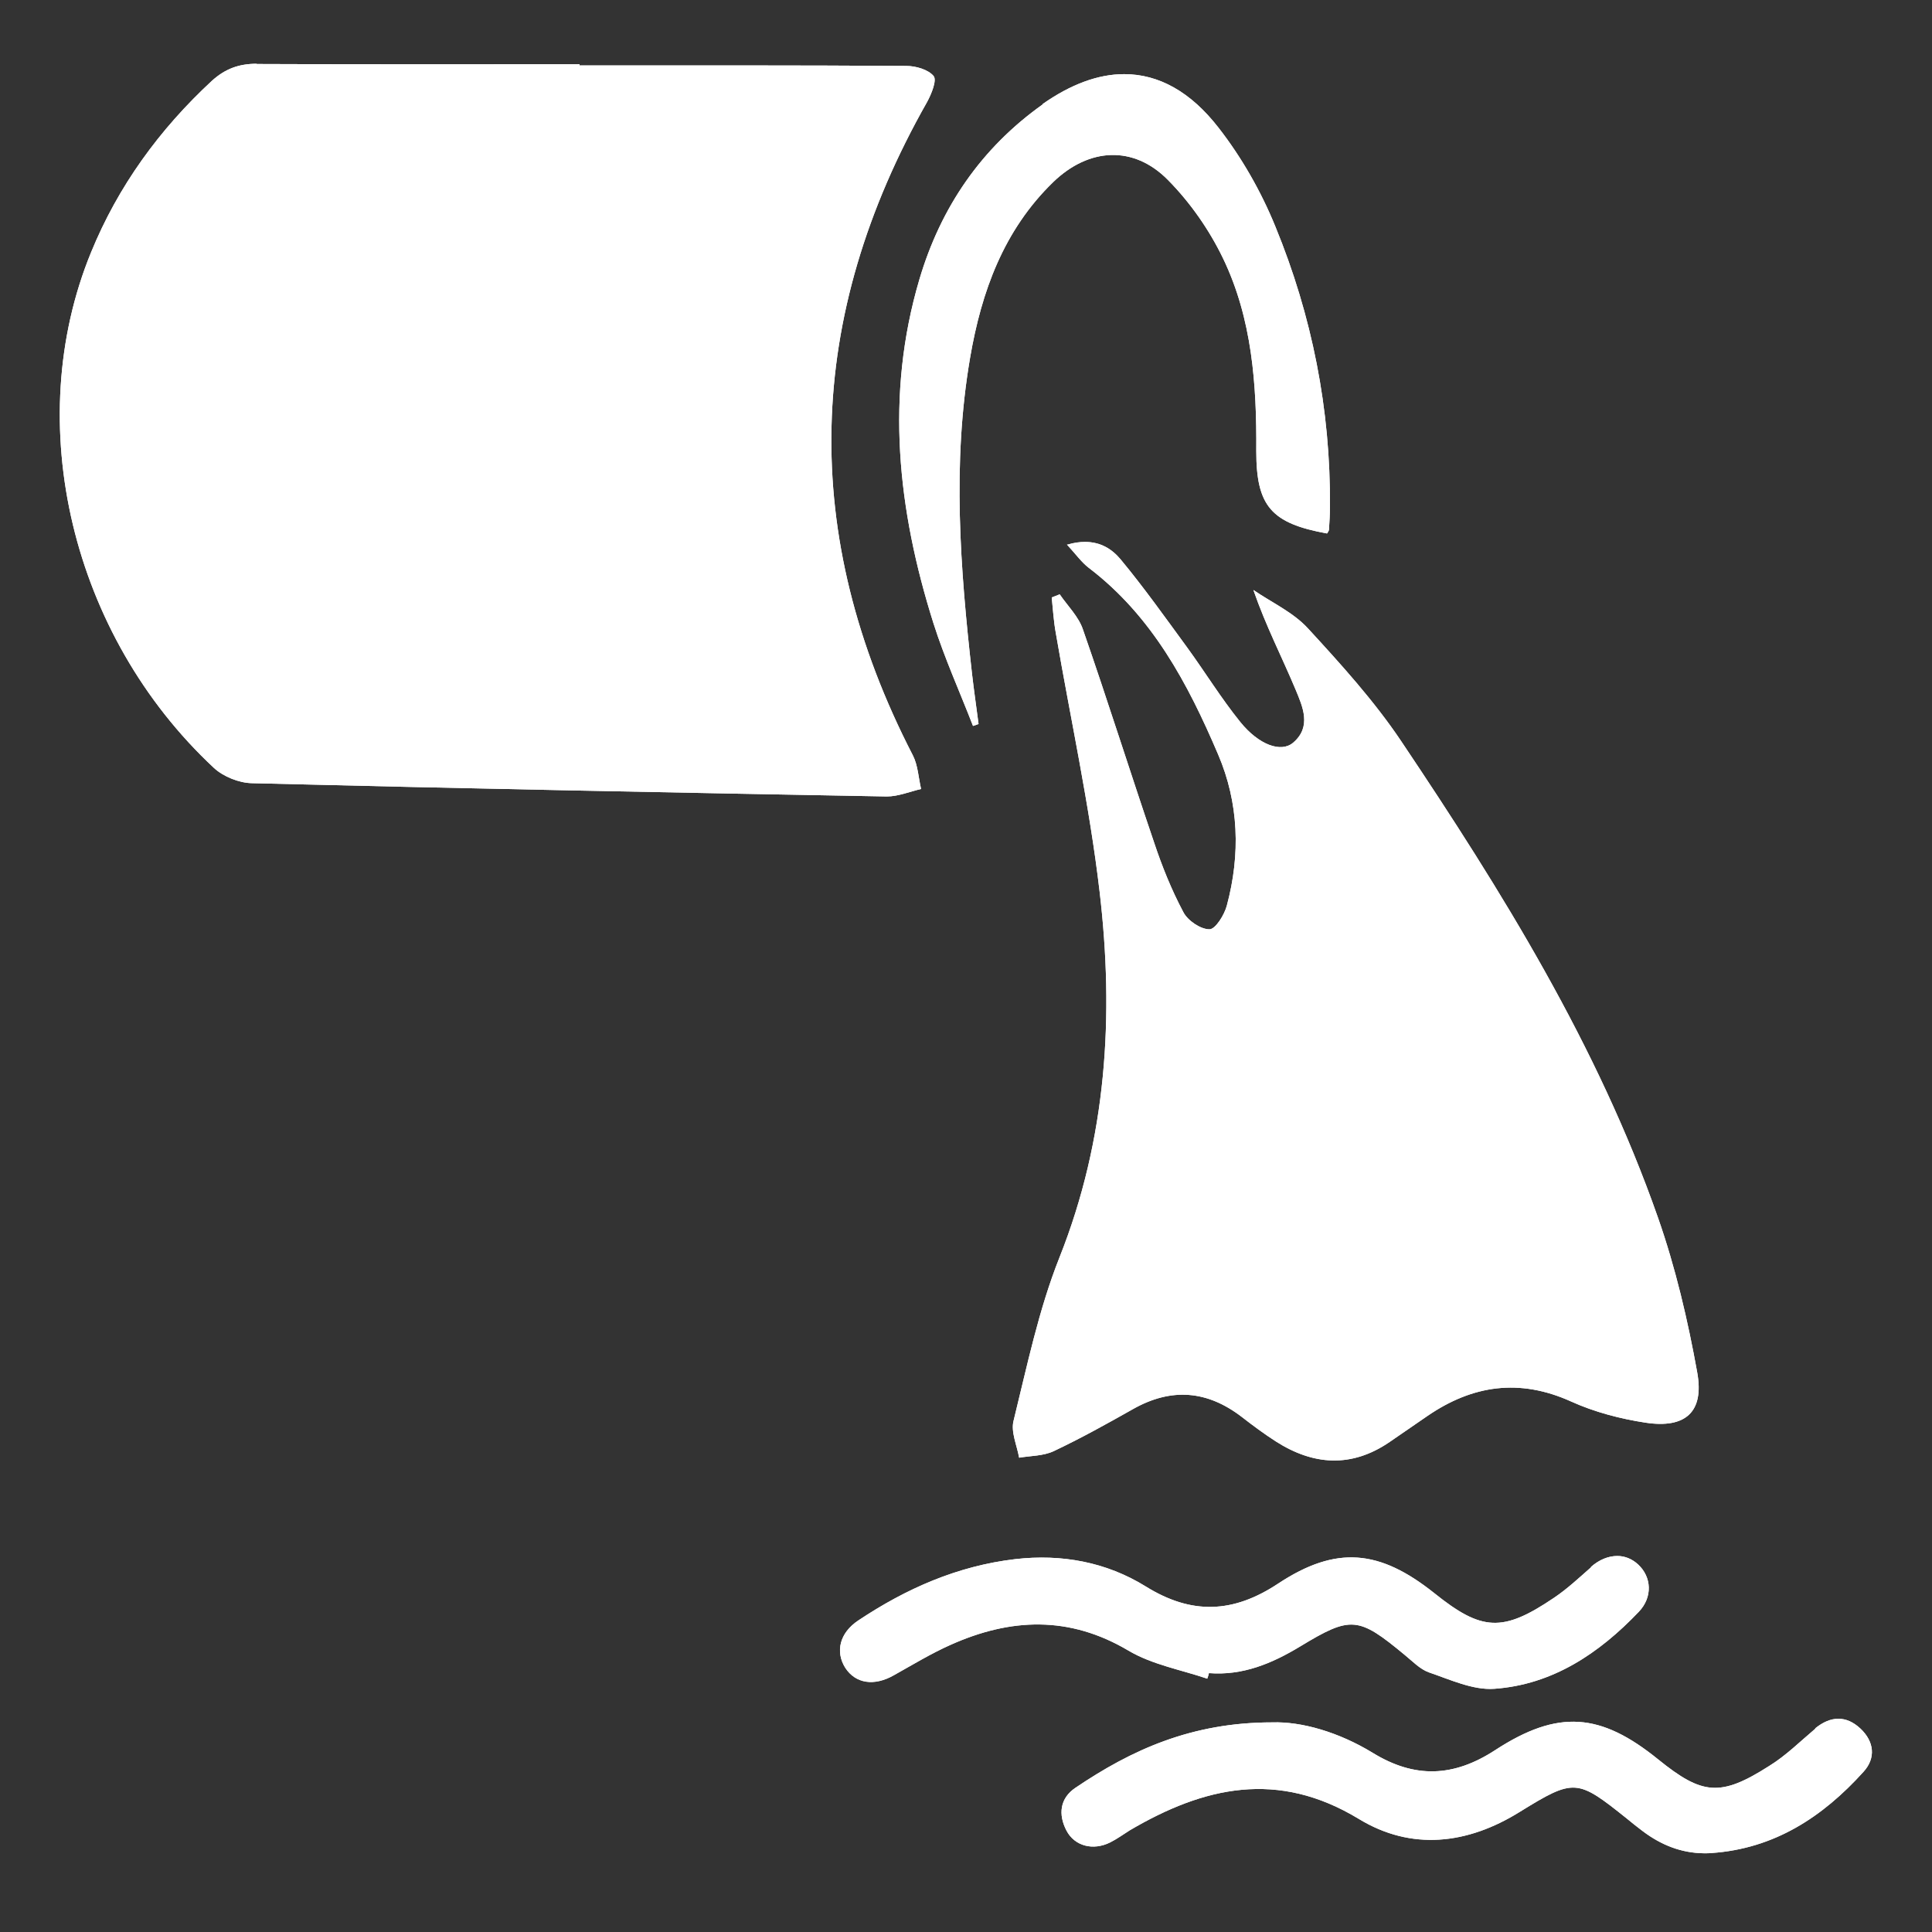
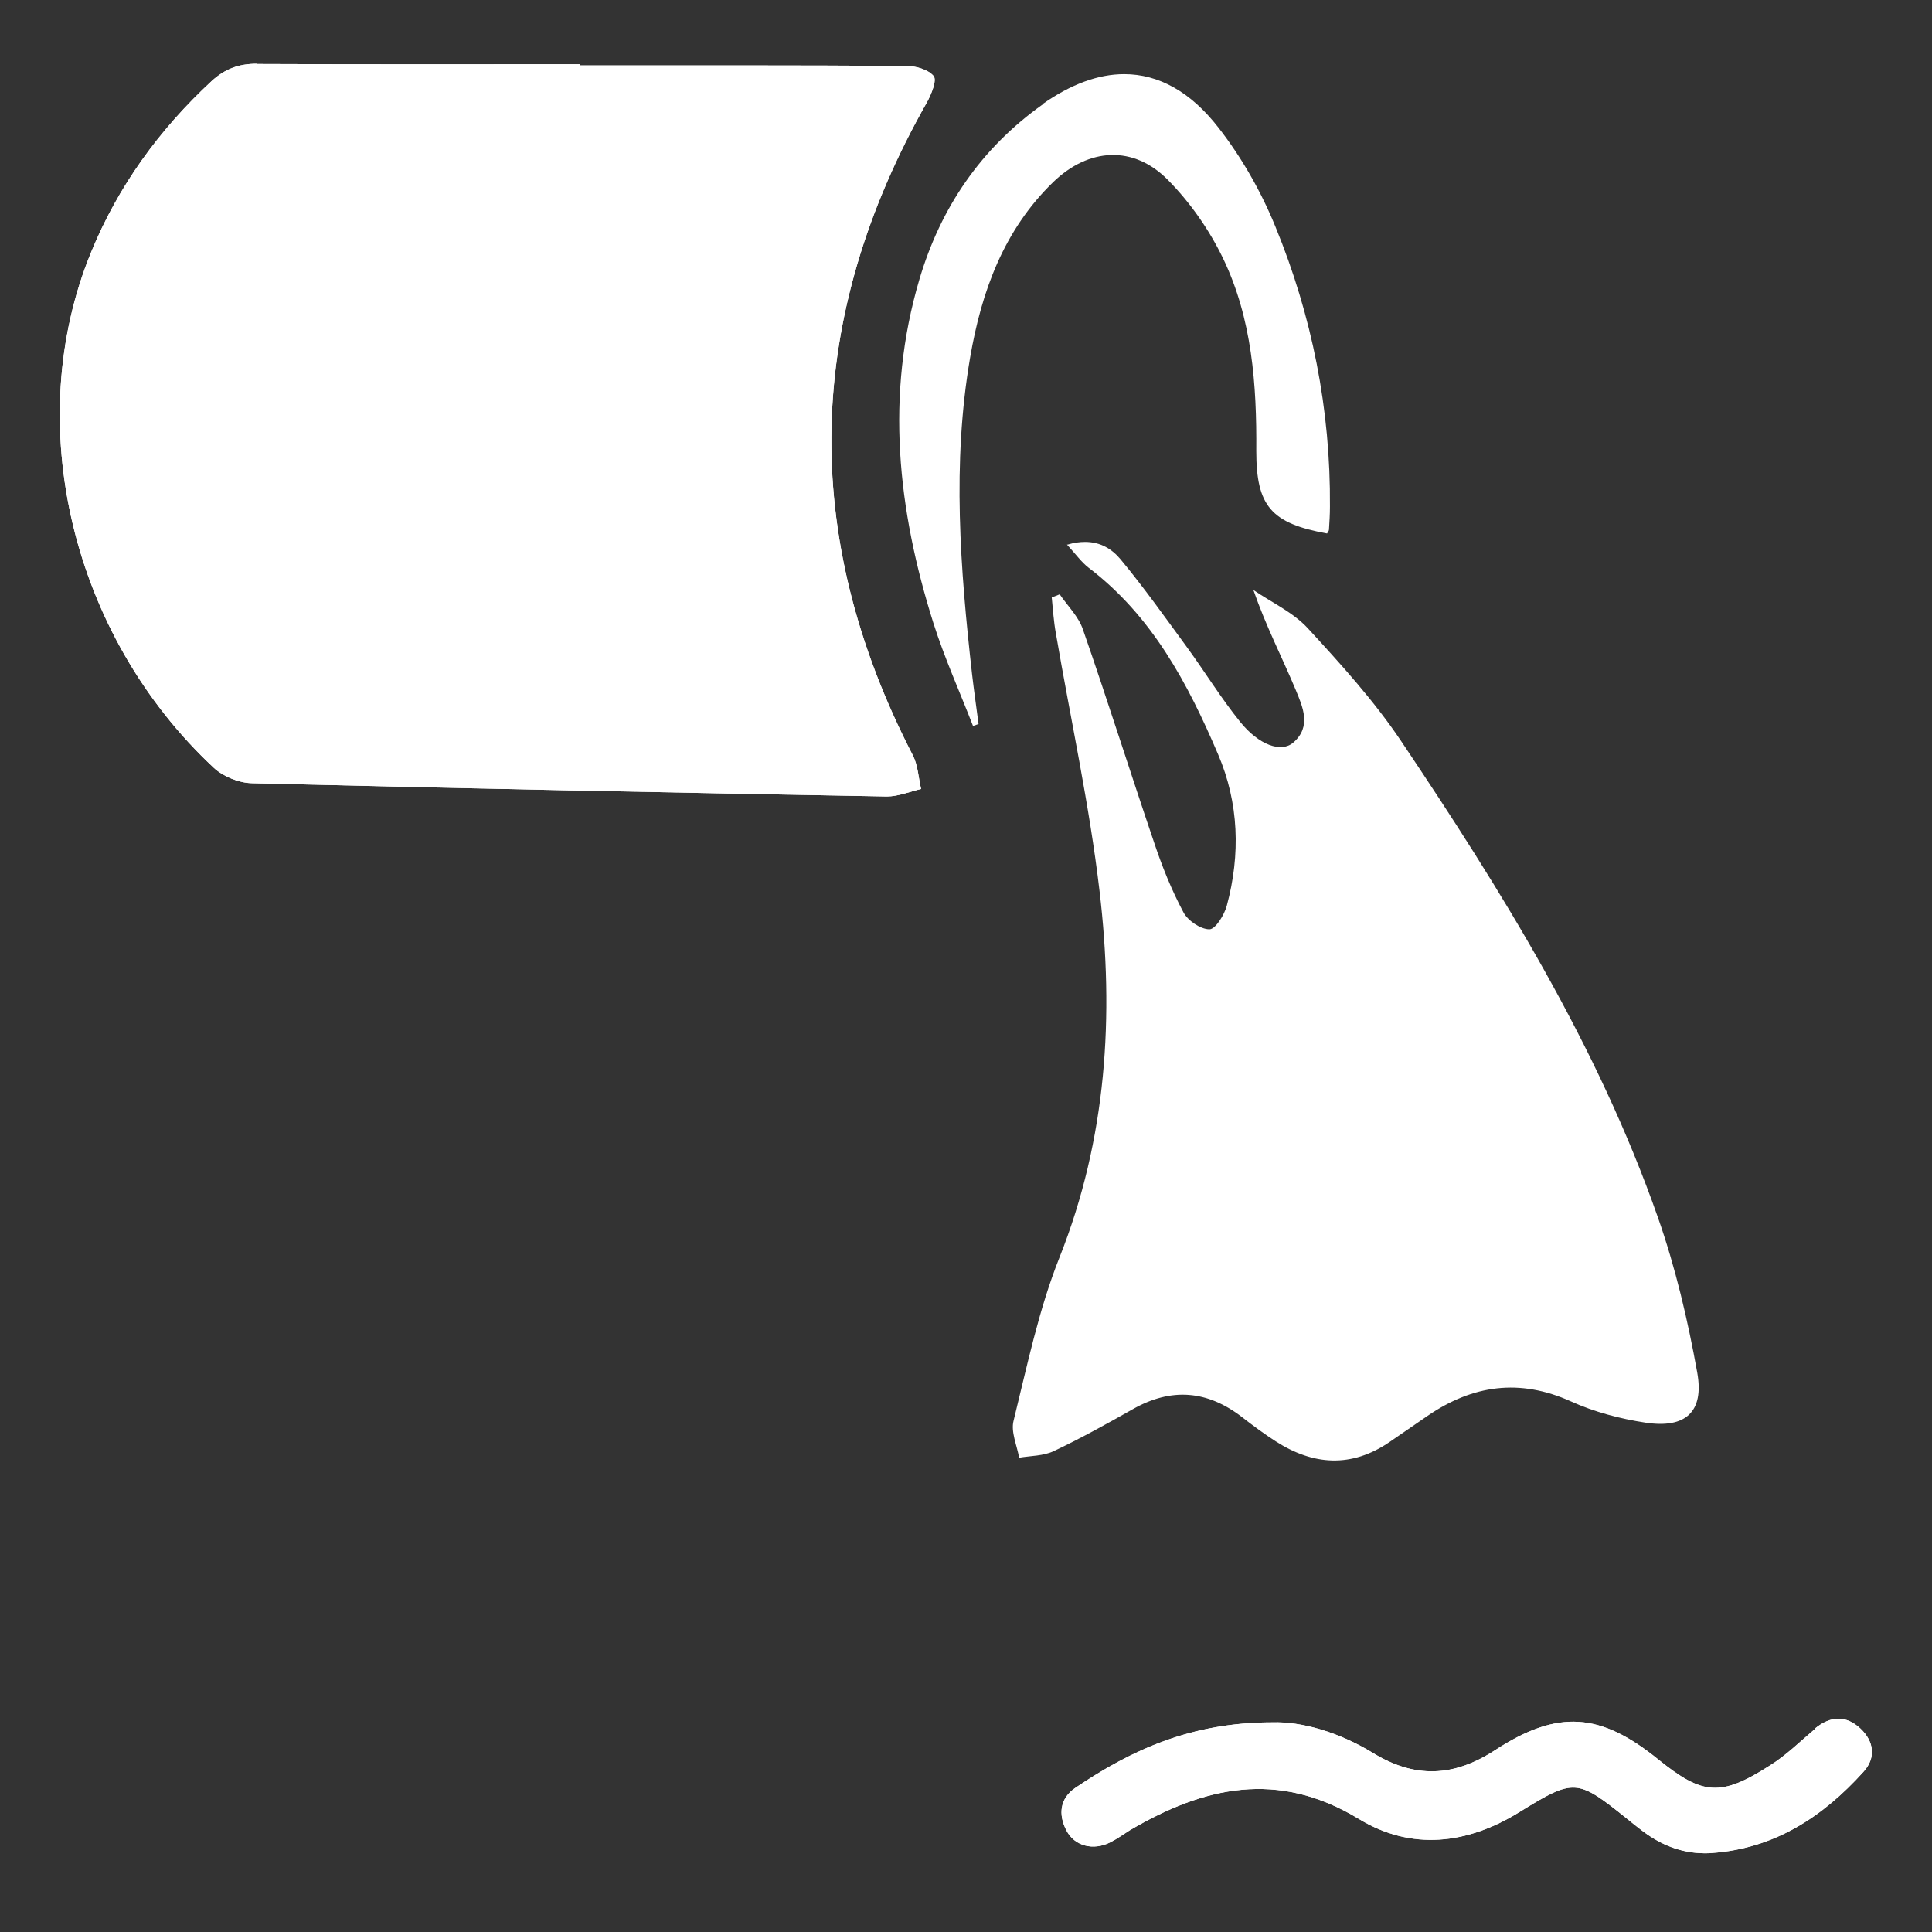
<svg xmlns="http://www.w3.org/2000/svg" id="Layer_1" viewBox="0 0 80 80">
  <rect x="0" y="0" width="80" height="80" fill="#333333" stroke="none" />
  <defs>
    <clipPath id="clippath">
      <path d="M10.63,2.64c-.74,0-1.31,.21-1.86,.71-2.17,2.01-3.88,4.36-5,7.1-2.9,7.07-.81,15.85,5.09,21.35,.39,.36,1.04,.62,1.57,.63,8.76,.22,17.52,.39,26.29,.55,.47,0,.95-.2,1.42-.31-.11-.47-.13-.98-.34-1.39-4.71-9.13-4.47-18.14,.59-27.06,.18-.33,.41-.9,.27-1.07-.22-.27-.74-.42-1.13-.42-4.51-.03-9.02-.02-13.53-.02v-.05c-4.44,0-8.89,.01-13.34-.01h-.03Z" style="fill:#fff;" />
    </clipPath>
    <clipPath id="clippath-1">
      <path d="M44.18,22.55c.37,.4,.6,.73,.9,.96,2.63,2,4.11,4.8,5.36,7.73,.86,2.01,.93,4.14,.36,6.26-.1,.38-.47,.98-.72,.98-.37,0-.9-.36-1.08-.71-.49-.92-.88-1.89-1.21-2.88-1-2.94-1.93-5.9-2.95-8.83-.18-.53-.63-.97-.96-1.45-.11,.04-.22,.09-.33,.13,.05,.49,.08,.99,.17,1.48,.61,3.56,1.39,7.1,1.81,10.68,.61,5.16,.3,10.24-1.66,15.17-.86,2.16-1.34,4.49-1.9,6.76-.12,.46,.14,1.02,.23,1.53,.48-.08,1-.07,1.43-.27,1.12-.53,2.2-1.13,3.28-1.74,1.59-.9,3.08-.78,4.52,.33,.45,.35,.91,.69,1.39,1,1.56,1,3.14,1.11,4.72,.03,.52-.36,1.05-.72,1.57-1.08,1.87-1.28,3.81-1.56,5.94-.6,.97,.44,2.04,.72,3.09,.88,1.65,.25,2.43-.44,2.14-2.07-.39-2.17-.9-4.35-1.63-6.43-2.5-7.13-6.45-13.49-10.63-19.72-1.12-1.67-2.5-3.19-3.87-4.68-.61-.66-1.49-1.06-2.25-1.58,.52,1.5,1.19,2.79,1.75,4.13,.29,.7,.67,1.53-.1,2.19-.5,.43-1.42,.1-2.19-.85-.8-.99-1.46-2.07-2.21-3.1-.9-1.23-1.78-2.47-2.75-3.64-.36-.43-.83-.72-1.47-.72-.22,0-.46,.03-.72,.11" style="fill:#fff;" />
    </clipPath>
    <clipPath id="clippath-2">
      <path d="M43.18,4.32c-2.55,1.81-4.23,4.27-5.11,7.25-1.42,4.8-.9,9.54,.58,14.23,.46,1.45,1.09,2.84,1.64,4.26,.08-.03,.15-.05,.23-.08-.09-.69-.19-1.38-.27-2.07-.49-4.36-.83-8.73-.08-13.1,.47-2.74,1.39-5.28,3.44-7.27,1.48-1.43,3.33-1.53,4.75-.09,.92,.93,1.71,2.06,2.28,3.24,1.21,2.51,1.4,5.24,1.38,7.99,0,2.28,.62,2.99,2.93,3.41,.03-.05,.08-.11,.08-.16,.02-.32,.04-.63,.04-.95,.03-4.02-.74-7.9-2.26-11.6-.59-1.45-1.4-2.87-2.36-4.1-1.15-1.48-2.47-2.21-3.9-2.21-1.08,0-2.21,.42-3.38,1.24" style="fill:#fff;" />
    </clipPath>
    <clipPath id="clippath-3">
      <path d="M75.17,71.58c-.63,.53-1.22,1.12-1.92,1.55-2.01,1.28-2.76,1.2-4.58-.27-2.39-1.94-4.15-2.09-6.76-.39-1.72,1.12-3.33,1.18-5.07,.11-1.41-.86-2.95-1.3-4.16-1.26-3.34,0-5.83,1.14-8.15,2.71-.64,.43-.72,1.1-.37,1.77,.34,.65,1.11,.84,1.81,.49,.28-.14,.54-.33,.81-.5,3.08-1.81,6.13-2.51,9.49-.47,2.17,1.32,4.49,1.06,6.67-.3,2.25-1.39,2.37-1.36,4.42,.28,.22,.18,.44,.36,.67,.53,.76,.57,1.59,.9,2.53,.91h.04c.09,0,.18,0,.27-.01,2.6-.18,4.6-1.49,6.29-3.36,.53-.58,.44-1.26-.12-1.79-.3-.28-.6-.41-.92-.41s-.64,.14-.96,.4" style="fill:#fff;" />
    </clipPath>
    <clipPath id="clippath-4">
-       <path d="M65.89,64.89c-.5,.44-.99,.9-1.54,1.27-2.13,1.44-2.99,1.39-4.97-.2-2.25-1.79-4.04-1.98-6.45-.39-1.87,1.24-3.59,1.3-5.49,.12-1.63-1.01-3.48-1.35-5.4-1.13-2.39,.28-4.52,1.22-6.5,2.54-.77,.51-.96,1.29-.54,1.96,.43,.66,1.2,.77,2.01,.31,.77-.43,1.54-.9,2.35-1.26,2.48-1.11,4.91-1.22,7.37,.24,.98,.58,2.17,.79,3.26,1.16,.03-.08,.05-.15,.07-.23,1.4,.11,2.61-.4,3.77-1.1,2.11-1.28,2.41-1.25,4.34,.35,.32,.26,.63,.59,1,.72,.88,.3,1.82,.74,2.7,.68,2.42-.17,4.35-1.47,5.99-3.19,.58-.61,.53-1.44-.03-1.96-.25-.23-.55-.35-.86-.35-.37,0-.75,.15-1.1,.46" style="fill:#fff;" />
-     </clipPath>
+       </clipPath>
  </defs>
  <g>
-     <path d="M10.63,2.64c-.74,0-1.31,.21-1.86,.71-2.17,2.01-3.88,4.36-5,7.1-2.9,7.07-.81,15.85,5.09,21.35,.39,.36,1.04,.62,1.57,.63,8.76,.22,17.52,.39,26.29,.55,.47,0,.95-.2,1.42-.31-.11-.47-.13-.98-.34-1.39-4.71-9.13-4.47-18.14,.59-27.06,.18-.33,.41-.9,.27-1.07-.22-.27-.74-.42-1.13-.42-4.51-.03-9.02-.02-13.53-.02v-.05c-4.44,0-8.89,.01-13.34-.01h-.03Z" style="fill:#fff;" />
+     <path d="M10.63,2.64c-.74,0-1.31,.21-1.86,.71-2.17,2.01-3.88,4.36-5,7.1-2.9,7.07-.81,15.85,5.09,21.35,.39,.36,1.04,.62,1.57,.63,8.76,.22,17.52,.39,26.29,.55,.47,0,.95-.2,1.42-.31-.11-.47-.13-.98-.34-1.39-4.71-9.13-4.47-18.14,.59-27.06,.18-.33,.41-.9,.27-1.07-.22-.27-.74-.42-1.13-.42-4.51-.03-9.02-.02-13.53-.02v-.05c-4.44,0-8.89,.01-13.34-.01Z" style="fill:#fff;" />
    <g style="clip-path:url(#clippath);">
      <rect x="-4.15" y="-6.42" width="47.98" height="48.46" transform="translate(-6.69 20.45) rotate(-47.6)" style="fill:#fff;" />
    </g>
  </g>
  <g>
-     <path d="M44.18,22.55c.37,.4,.6,.73,.9,.96,2.63,2,4.11,4.8,5.36,7.73,.86,2.01,.93,4.14,.36,6.26-.1,.38-.47,.98-.72,.98-.37,0-.9-.36-1.08-.71-.49-.92-.88-1.89-1.21-2.88-1-2.94-1.93-5.9-2.95-8.83-.18-.53-.63-.97-.96-1.45-.11,.04-.22,.09-.33,.13,.05,.49,.08,.99,.17,1.48,.61,3.56,1.39,7.1,1.81,10.68,.61,5.16,.3,10.24-1.66,15.17-.86,2.16-1.34,4.49-1.9,6.76-.12,.46,.14,1.02,.23,1.53,.48-.08,1-.07,1.43-.27,1.12-.53,2.2-1.13,3.28-1.74,1.59-.9,3.08-.78,4.52,.33,.45,.35,.91,.69,1.39,1,1.56,1,3.14,1.11,4.72,.03,.52-.36,1.05-.72,1.57-1.08,1.87-1.28,3.81-1.56,5.94-.6,.97,.44,2.04,.72,3.09,.88,1.65,.25,2.43-.44,2.14-2.07-.39-2.17-.9-4.35-1.63-6.43-2.5-7.13-6.45-13.49-10.63-19.72-1.12-1.67-2.5-3.19-3.87-4.68-.61-.66-1.49-1.06-2.25-1.58,.52,1.5,1.19,2.79,1.75,4.13,.29,.7,.67,1.53-.1,2.19-.5,.43-1.42,.1-2.19-.85-.8-.99-1.46-2.07-2.21-3.1-.9-1.23-1.78-2.47-2.75-3.64-.36-.43-.83-.72-1.47-.72-.22,0-.46,.03-.72,.11" style="fill:#fff;" />
    <g style="clip-path:url(#clippath-1);">
      <rect x="32.36" y="18.08" width="47.69" height="47.07" transform="translate(-12.42 55.06) rotate(-47.6)" style="fill:#fff;" />
    </g>
  </g>
  <g>
-     <path d="M43.18,4.32c-2.55,1.81-4.23,4.27-5.11,7.25-1.42,4.8-.9,9.54,.58,14.23,.46,1.45,1.09,2.84,1.64,4.26,.08-.03,.15-.05,.23-.08-.09-.69-.19-1.38-.27-2.07-.49-4.36-.83-8.73-.08-13.1,.47-2.74,1.39-5.28,3.44-7.27,1.48-1.43,3.33-1.53,4.75-.09,.92,.93,1.71,2.06,2.28,3.24,1.21,2.51,1.4,5.24,1.38,7.99,0,2.28,.62,2.99,2.93,3.41,.03-.05,.08-.11,.08-.16,.02-.32,.04-.63,.04-.95,.03-4.02-.74-7.9-2.26-11.6-.59-1.45-1.4-2.87-2.36-4.1-1.15-1.48-2.47-2.21-3.9-2.21-1.08,0-2.21,.42-3.38,1.24" style="fill:#fff;" />
    <g style="clip-path:url(#clippath-2);">
      <rect x="29.69" y=".66" width="32.36" height="31.81" transform="translate(2.7 39.27) rotate(-47.6)" style="fill:#fff;" />
    </g>
  </g>
  <g>
    <path d="M75.17,71.58c-.63,.53-1.22,1.12-1.92,1.55-2.01,1.28-2.76,1.2-4.58-.27-2.39-1.94-4.15-2.09-6.76-.39-1.72,1.12-3.33,1.18-5.07,.11-1.41-.86-2.95-1.3-4.16-1.26-3.34,0-5.83,1.14-8.15,2.71-.64,.43-.72,1.1-.37,1.77,.34,.65,1.11,.84,1.81,.49,.28-.14,.54-.33,.81-.5,3.08-1.81,6.13-2.51,9.49-.47,2.17,1.32,4.49,1.06,6.67-.3,2.25-1.39,2.37-1.36,4.42,.28,.22,.18,.44,.36,.67,.53,.76,.57,1.59,.9,2.53,.91h.04c.09,0,.18,0,.27-.01,2.6-.18,4.6-1.49,6.29-3.36,.53-.58,.44-1.26-.12-1.79-.3-.28-.6-.41-.92-.41s-.64,.14-.96,.4" style="fill:#fff;" />
    <g style="clip-path:url(#clippath-3);">
      <rect x="47.12" y="59.23" width="27.26" height="29.05" transform="translate(-34.68 68.88) rotate(-47.6)" style="fill:#fff;" />
    </g>
  </g>
  <g>
-     <path d="M65.89,64.89c-.5,.44-.99,.9-1.54,1.27-2.13,1.44-2.99,1.39-4.97-.2-2.25-1.79-4.04-1.98-6.45-.39-1.87,1.24-3.59,1.3-5.49,.12-1.63-1.01-3.48-1.35-5.4-1.13-2.39,.28-4.52,1.22-6.5,2.54-.77,.51-.96,1.29-.54,1.96,.43,.66,1.2,.77,2.01,.31,.77-.43,1.54-.9,2.35-1.26,2.48-1.11,4.91-1.22,7.37,.24,.98,.58,2.17,.79,3.26,1.16,.03-.08,.05-.15,.07-.23,1.4,.11,2.61-.4,3.77-1.1,2.11-1.28,2.41-1.25,4.34,.35,.32,.26,.63,.59,1,.72,.88,.3,1.82,.74,2.7,.68,2.42-.17,4.35-1.47,5.99-3.19,.58-.61,.53-1.44-.03-1.96-.25-.23-.55-.35-.86-.35-.37,0-.75,.15-1.1,.46" style="fill:#fff;" />
    <g style="clip-path:url(#clippath-4);">
      <rect x="37.88" y="52.44" width="27.29" height="29.07" transform="translate(-32.68 59.86) rotate(-47.6)" style="fill:#fff;" />
    </g>
  </g>
</svg>